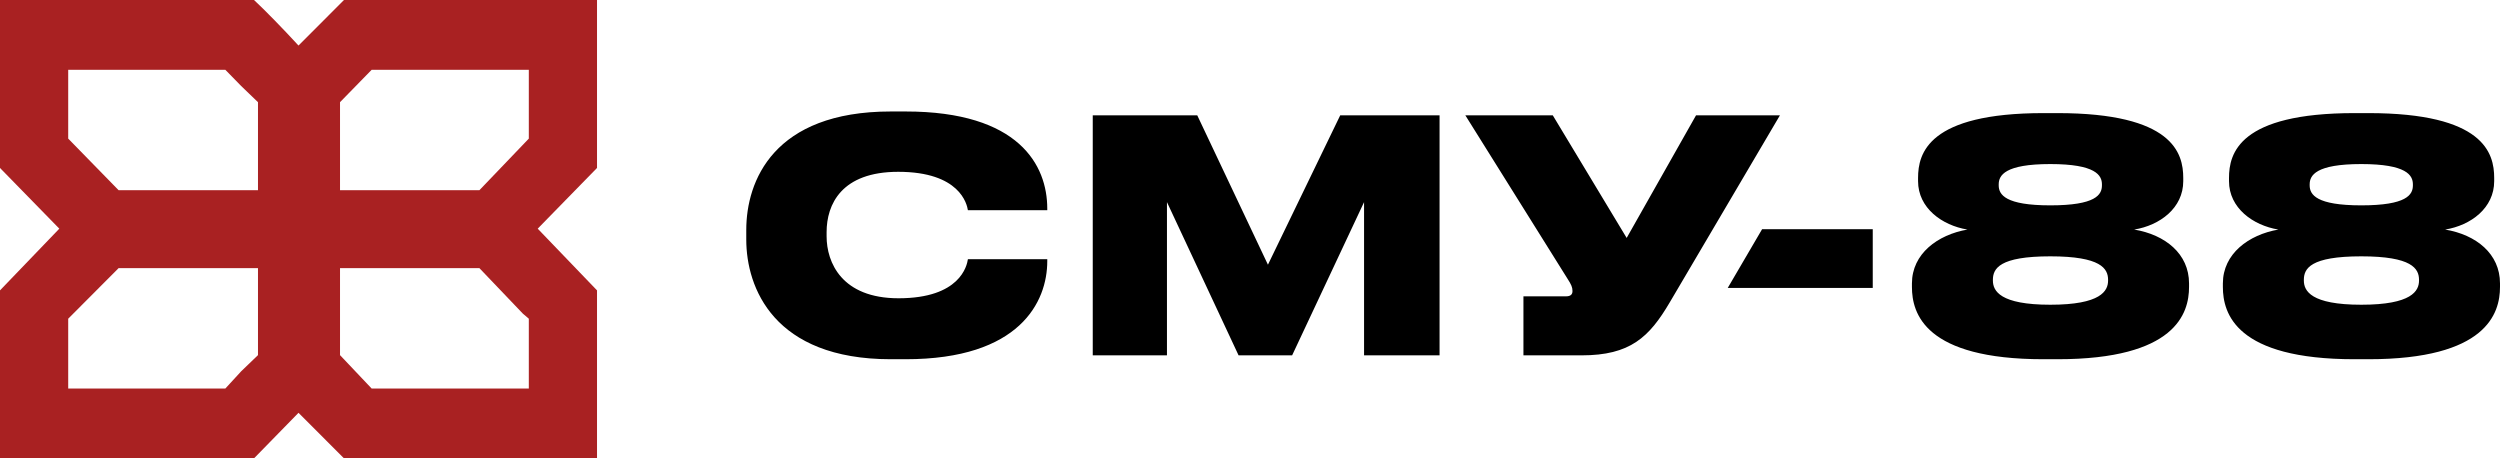
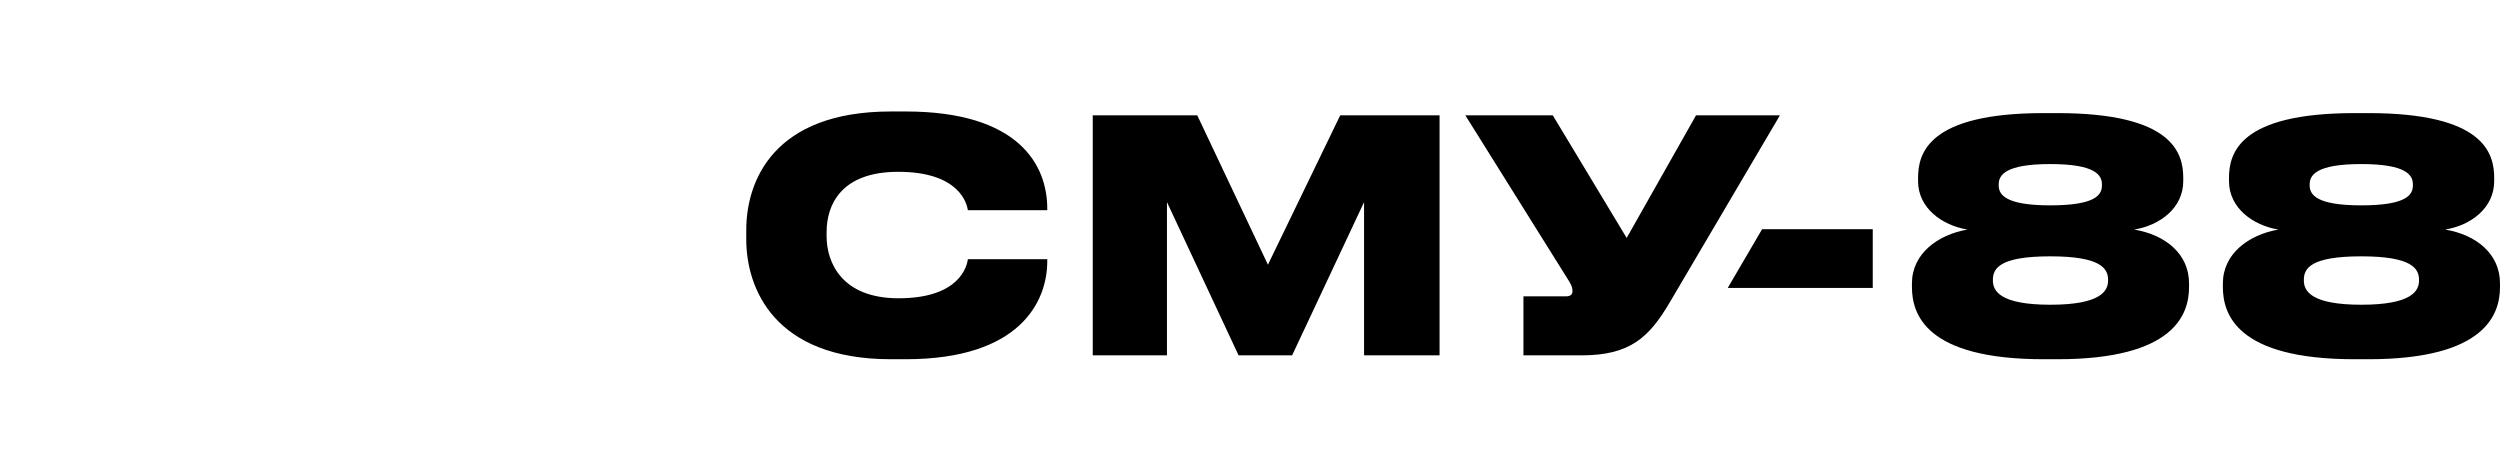
<svg xmlns="http://www.w3.org/2000/svg" viewBox="0 0 120 22" width="120px" height="22px">
  <path d="M 43.471 17.243 L 42.758 17.243 C 37.137 17.243 35.821 13.806 35.821 11.499 L 35.821 11.034 C 35.821 8.696 37.122 5.351 42.758 5.351 L 43.471 5.351 C 48.921 5.351 50.269 7.937 50.269 10.012 L 50.269 10.09 L 46.459 10.09 C 46.413 9.795 46.072 8.247 43.114 8.247 C 40.389 8.247 39.677 9.811 39.677 11.143 L 39.677 11.344 C 39.677 12.598 40.404 14.317 43.13 14.317 C 46.088 14.317 46.413 12.753 46.459 12.443 L 50.269 12.443 L 50.269 12.536 C 50.269 14.487 48.952 17.243 43.471 17.243 ZM 52.452 17.057 L 52.452 5.537 L 57.469 5.537 L 60.861 12.706 L 64.33 5.537 L 69.099 5.537 L 69.099 17.057 L 65.475 17.057 L 65.475 9.702 L 62.022 17.057 L 59.452 17.057 L 56.014 9.702 L 56.014 17.057 L 52.452 17.057 ZM 85.436 5.537 L 80.155 14.502 C 79.164 16.19 78.25 17.057 75.912 17.057 L 73.125 17.057 L 73.125 14.224 L 75.169 14.224 C 75.37 14.224 75.479 14.146 75.479 13.976 L 75.479 13.961 C 75.479 13.79 75.417 13.651 75.246 13.388 L 70.337 5.537 L 74.534 5.537 L 78.08 11.421 L 81.409 5.537 L 85.436 5.537 ZM 84.58 11.003 L 89.892 11.003 L 89.892 13.821 L 82.931 13.821 L 84.58 11.003 ZM 98.756 17.243 L 98.09 17.243 C 92.392 17.243 91.773 15.044 91.773 13.775 L 91.773 13.604 C 91.773 12.18 93.011 11.266 94.436 11.019 C 93.213 10.817 92.067 9.981 92.067 8.696 L 92.067 8.541 C 92.067 7.364 92.547 5.429 98.09 5.429 L 98.756 5.429 C 104.3 5.429 104.796 7.349 104.796 8.541 L 104.796 8.696 C 104.796 9.981 103.681 10.817 102.442 11.019 C 103.928 11.266 105.074 12.18 105.074 13.604 L 105.074 13.775 C 105.074 15.044 104.424 17.243 98.756 17.243 ZM 100.893 8.897 L 100.893 8.851 C 100.893 8.417 100.599 7.875 98.415 7.875 C 96.232 7.875 95.938 8.417 95.938 8.851 L 95.938 8.897 C 95.938 9.346 96.263 9.857 98.415 9.857 C 100.599 9.857 100.893 9.346 100.893 8.897 ZM 101.188 13.465 L 101.188 13.434 C 101.188 12.892 100.847 12.304 98.415 12.304 C 95.969 12.304 95.659 12.892 95.659 13.434 L 95.659 13.465 C 95.659 13.961 96 14.627 98.415 14.627 C 100.847 14.627 101.188 13.961 101.188 13.465 ZM 113.682 17.243 L 113.016 17.243 C 107.318 17.243 106.698 15.044 106.698 13.775 L 106.698 13.604 C 106.698 12.18 107.937 11.266 109.362 11.019 C 108.138 10.817 106.992 9.981 106.992 8.696 L 106.992 8.541 C 106.992 7.364 107.472 5.429 113.016 5.429 L 113.682 5.429 C 119.226 5.429 119.721 7.349 119.721 8.541 L 119.721 8.696 C 119.721 9.981 118.606 10.817 117.368 11.019 C 118.854 11.266 120 12.18 120 13.604 L 120 13.775 C 120 15.044 119.35 17.243 113.682 17.243 ZM 115.819 8.897 L 115.819 8.851 C 115.819 8.417 115.525 7.875 113.341 7.875 C 111.158 7.875 110.864 8.417 110.864 8.851 L 110.864 8.897 C 110.864 9.346 111.189 9.857 113.341 9.857 C 115.525 9.857 115.819 9.346 115.819 8.897 ZM 116.113 13.465 L 116.113 13.434 C 116.113 12.892 115.773 12.304 113.341 12.304 C 110.895 12.304 110.585 12.892 110.585 13.434 L 110.585 13.465 C 110.585 13.961 110.925 14.627 113.341 14.627 C 115.773 14.627 116.113 13.961 116.113 13.465 Z" fill="#000000" />
-   <path d="M 28.657 0 L 16.511 0 L 14.328 2.186 C 13.569 1.36 12.715 0.486 12.193 0 L 0 0 L 0 8.062 L 2.847 10.976 L 0 13.938 L 0 22 L 12.193 22 L 14.328 19.815 L 16.511 22 L 28.657 22 L 28.657 13.938 L 25.81 10.976 L 28.657 8.062 L 28.657 0 ZM 16.321 4.905 L 17.839 3.351 L 25.383 3.351 L 25.383 6.653 L 23.011 9.13 L 16.321 9.13 L 16.321 4.905 ZM 3.274 3.351 L 10.817 3.351 L 11.576 4.128 L 12.383 4.905 L 12.383 9.13 L 5.693 9.13 L 5.409 8.839 L 3.274 6.653 L 3.274 3.351 ZM 12.383 17.046 L 11.576 17.823 L 10.817 18.649 L 3.274 18.649 L 3.274 15.298 L 5.693 12.87 L 12.383 12.87 L 12.383 17.046 ZM 25.383 18.649 L 17.839 18.649 L 16.321 17.046 L 16.321 12.87 L 23.011 12.87 L 25.098 15.055 L 25.383 15.298 L 25.383 18.649 Z" fill="#a92122" />
</svg>